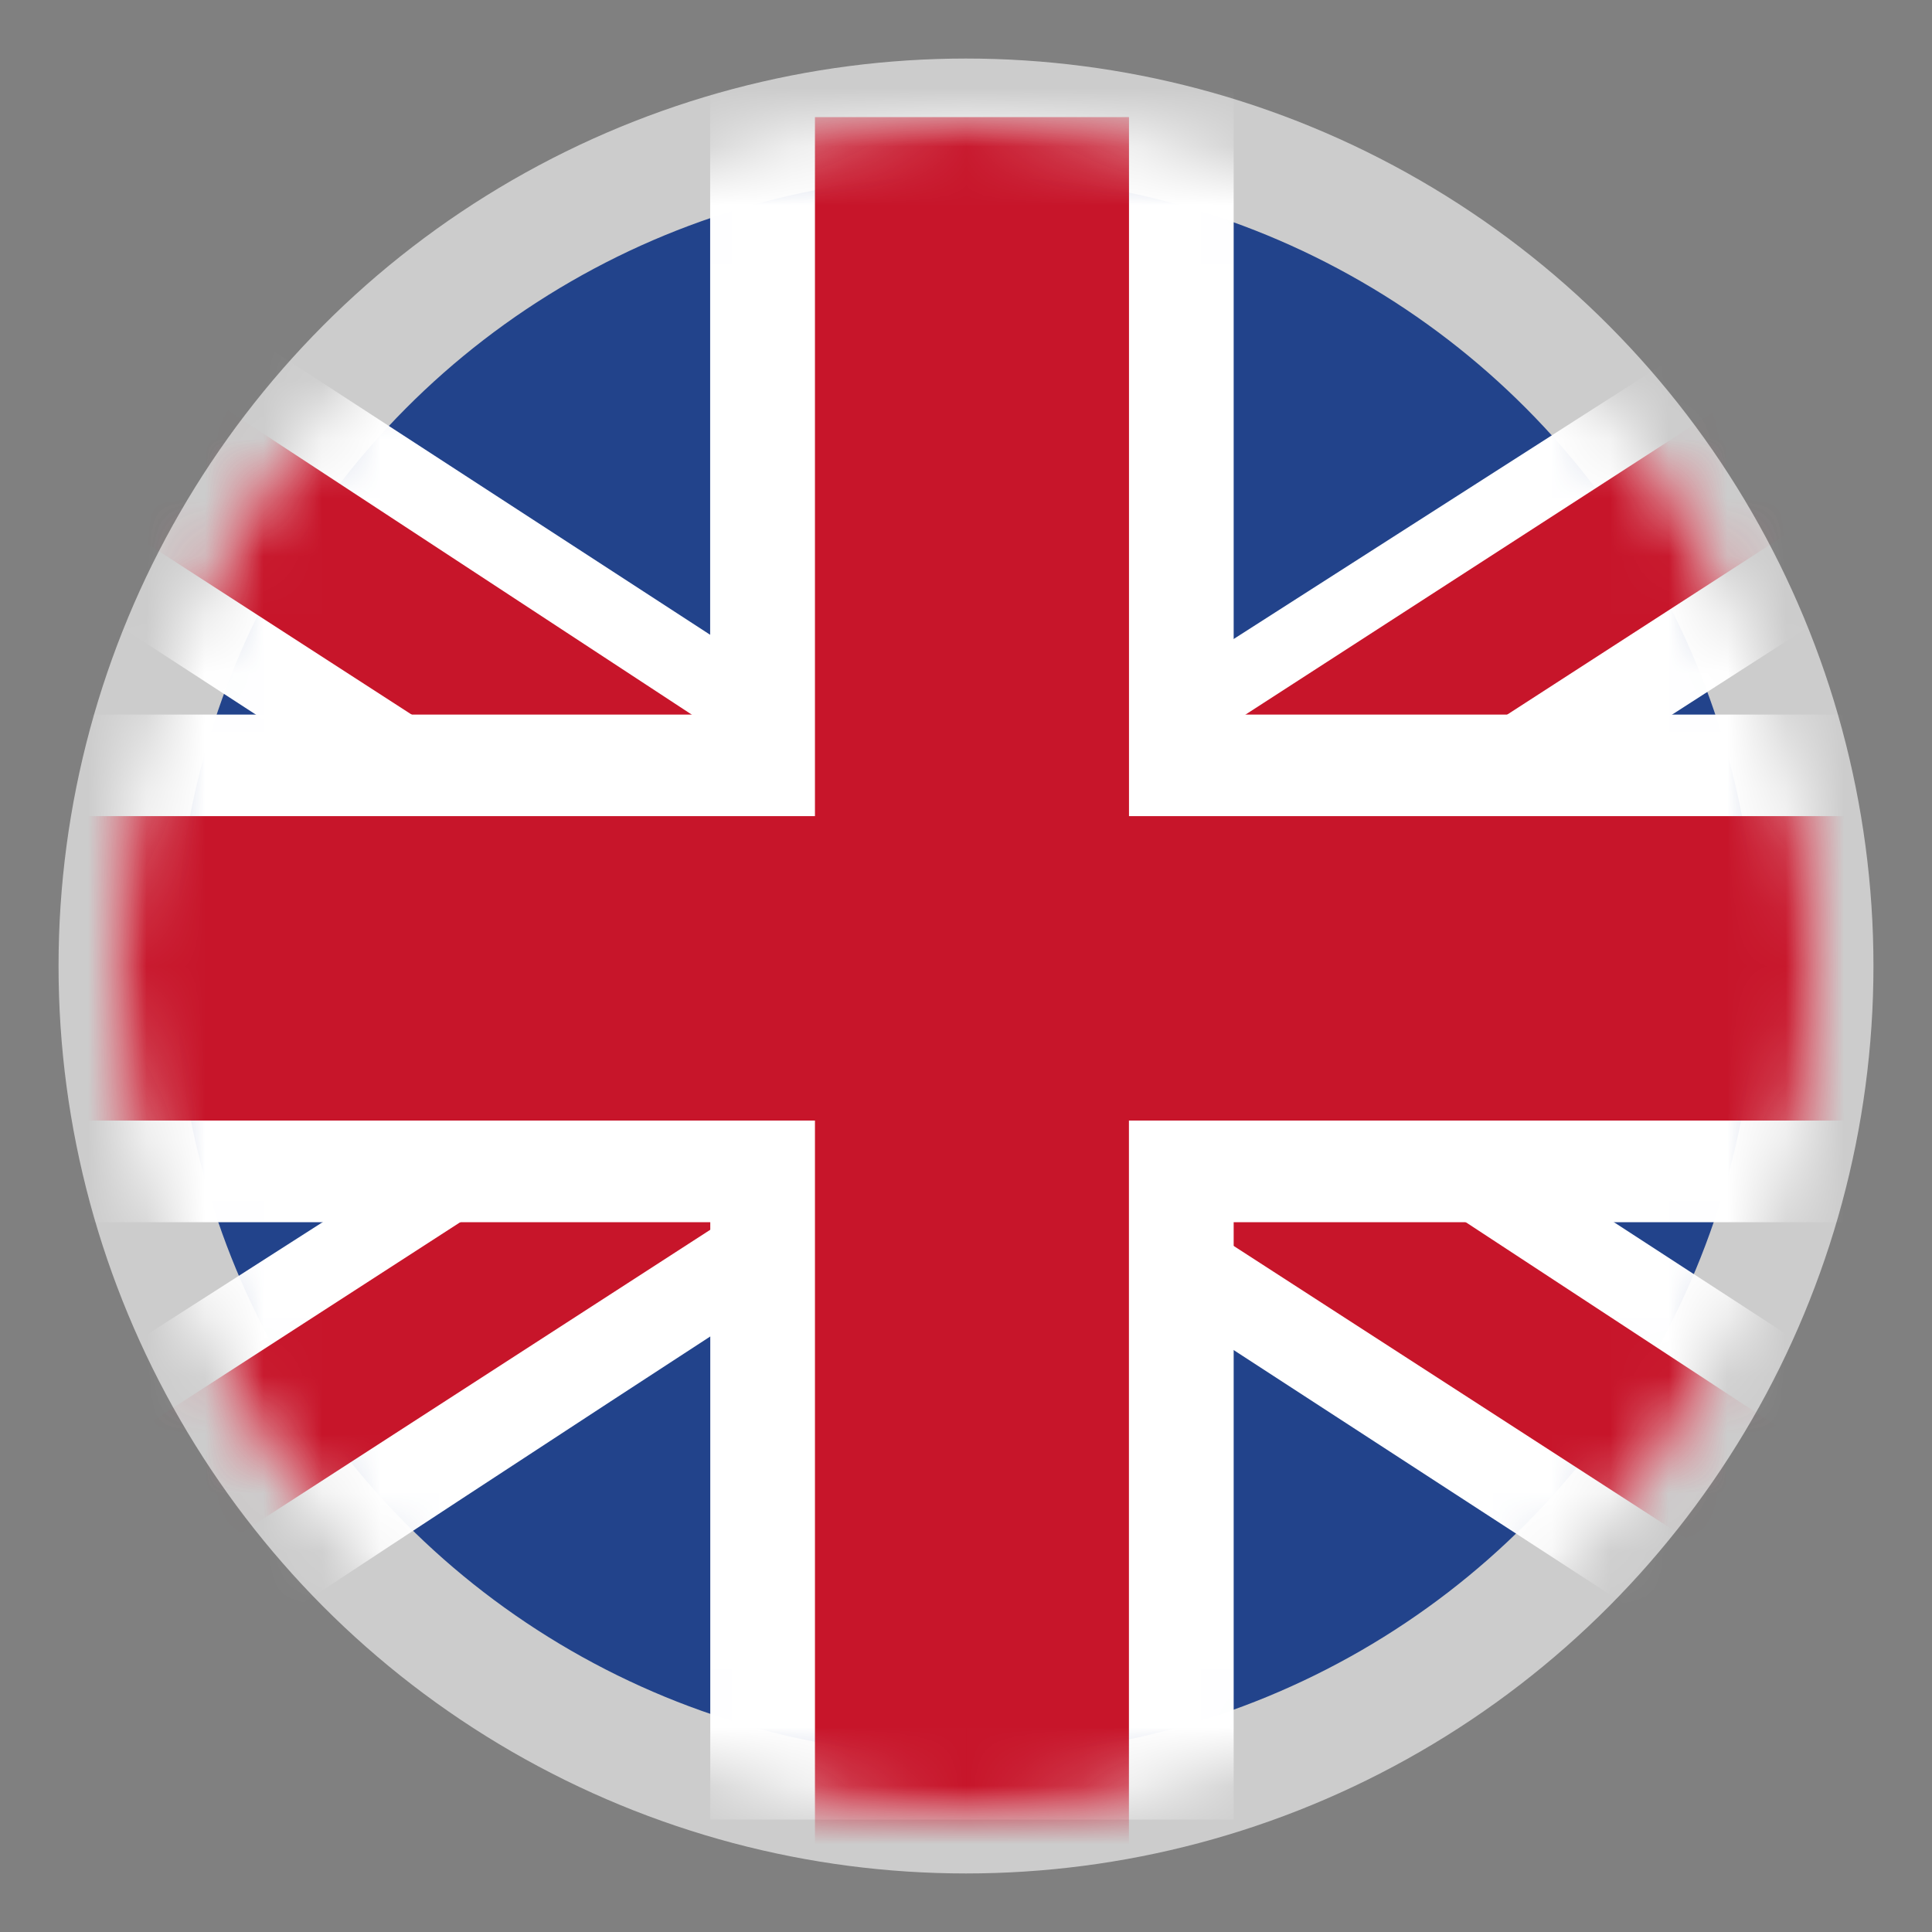
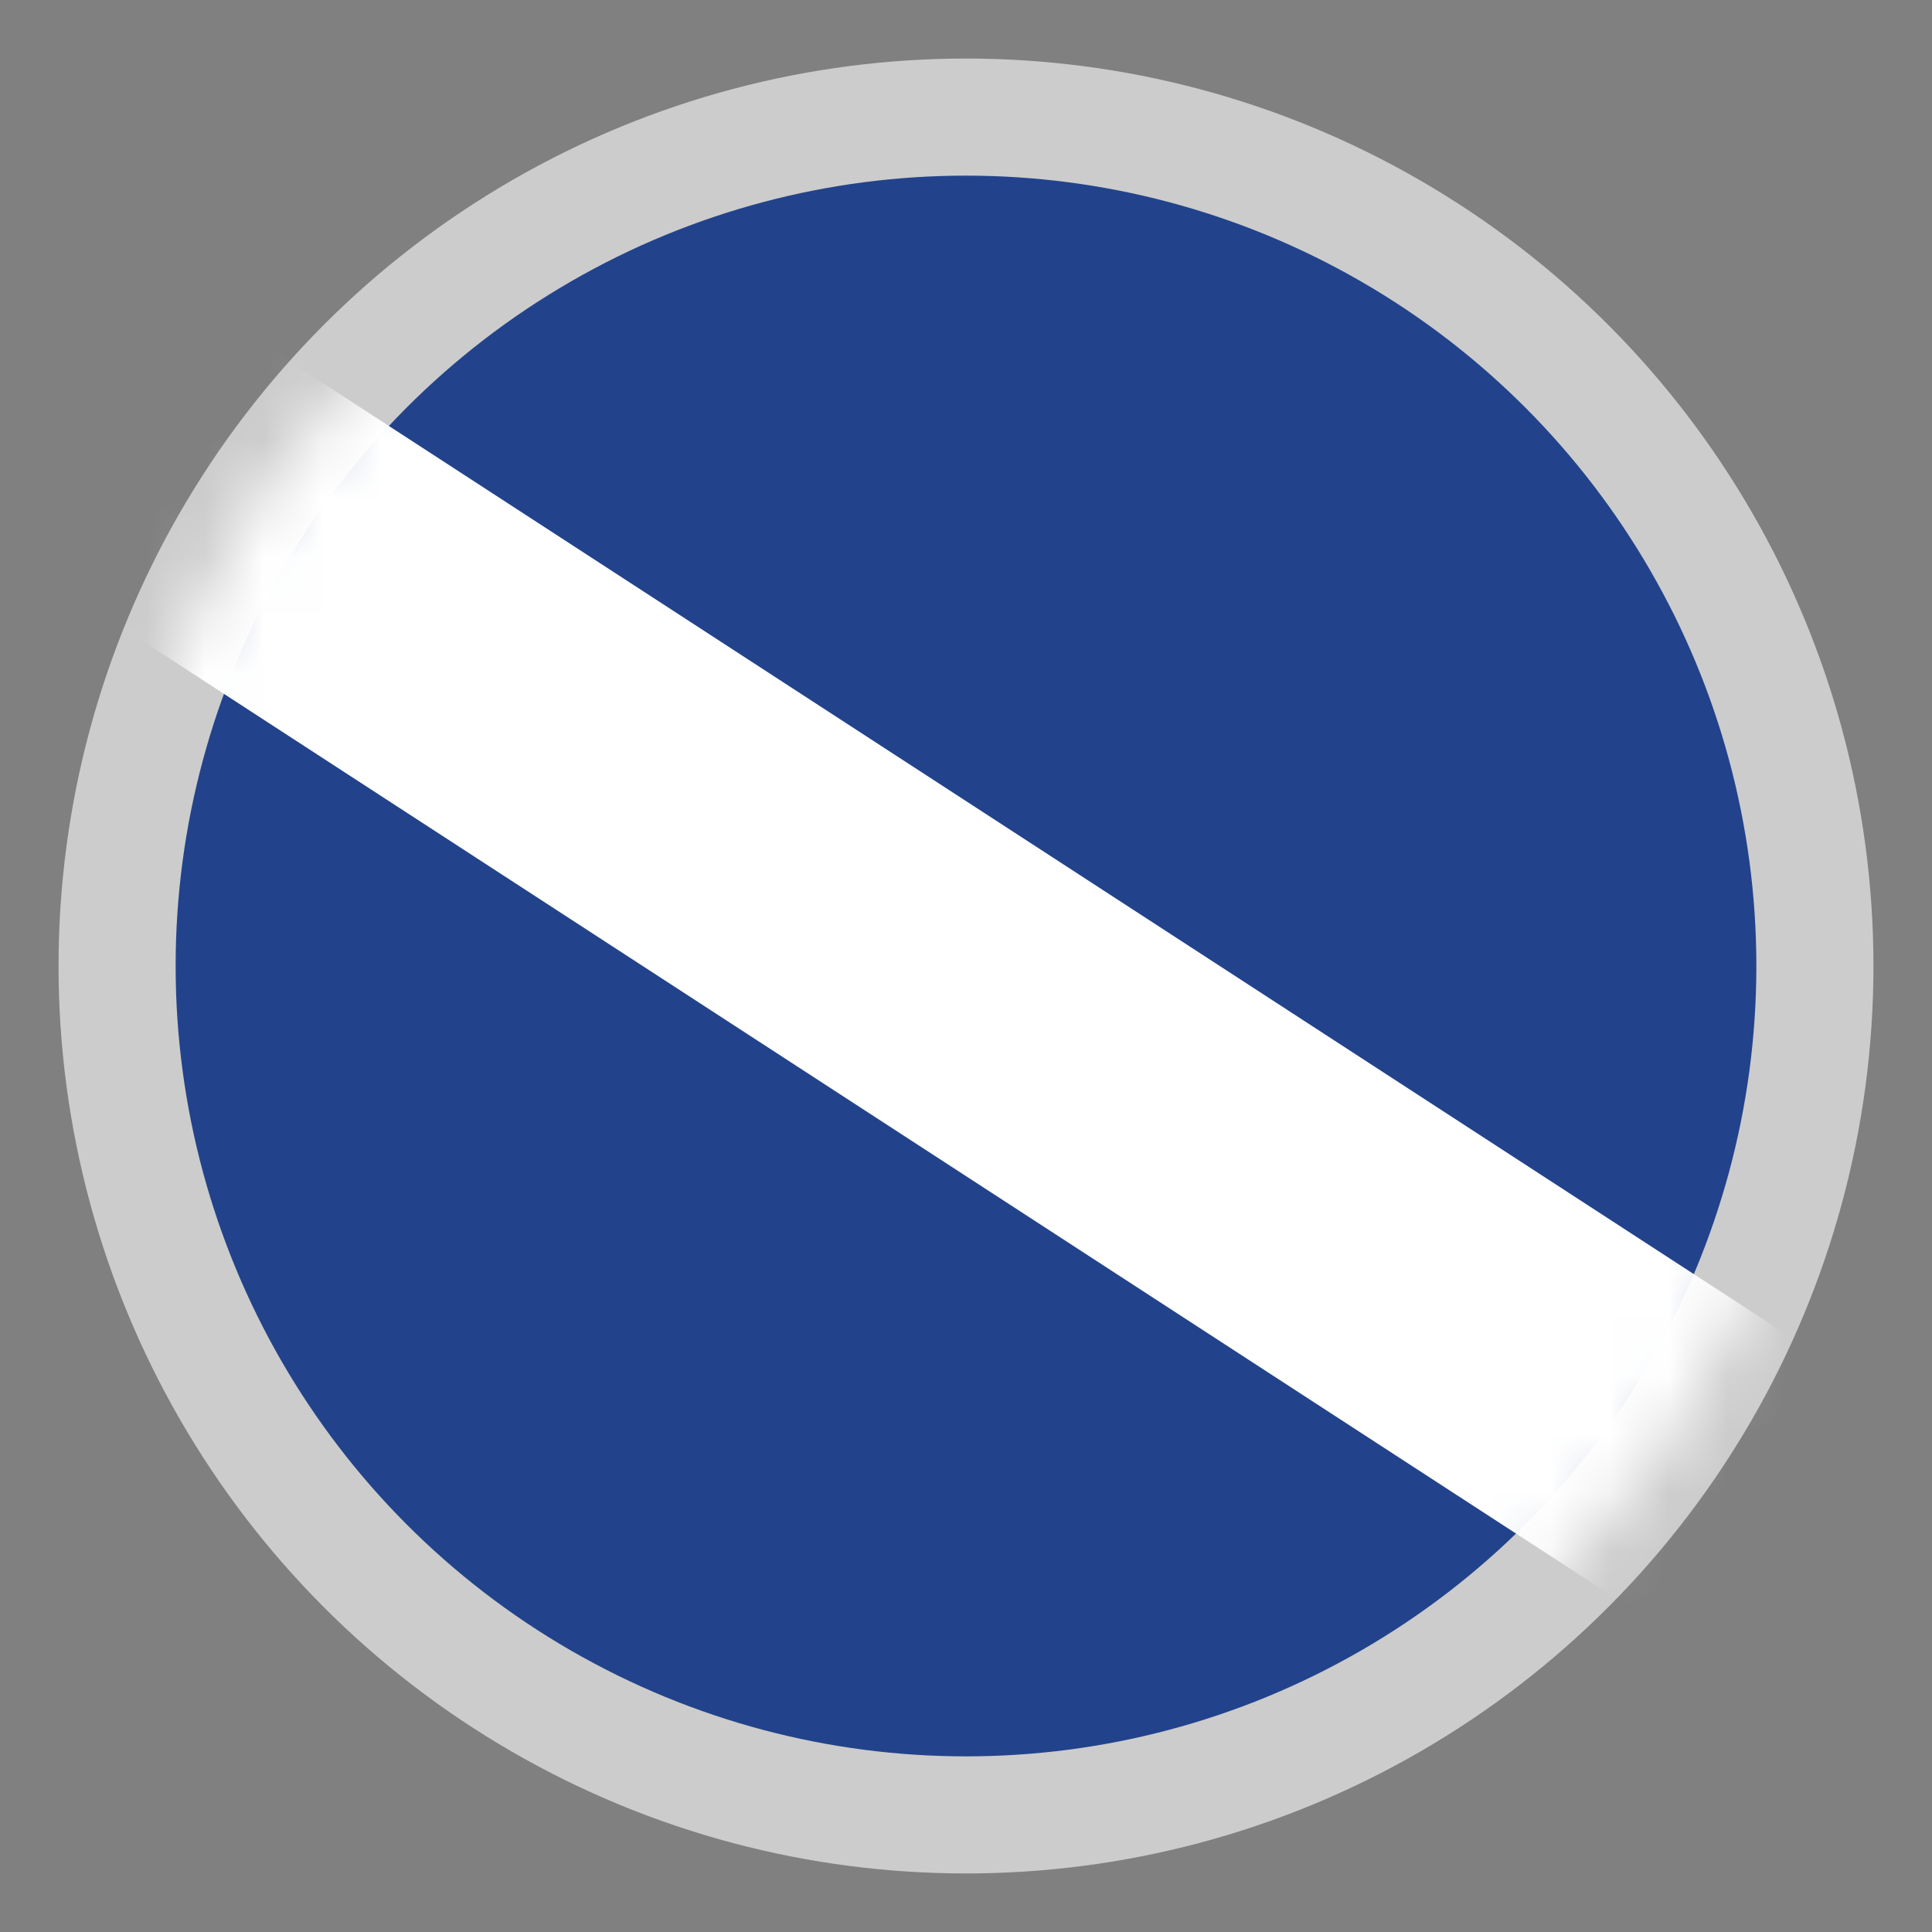
<svg xmlns="http://www.w3.org/2000/svg" xmlns:xlink="http://www.w3.org/1999/xlink" width="33" height="33" viewBox="0 0 33 33">
  <rect x="0" y="0" width="33" height="33" fill="#808080" stroke="none" />
  <title>Untitled</title>
  <defs>
    <ellipse id="a" cx="14.5" cy="14.5" rx="14.5" ry="14.5" />
  </defs>
  <g transform="translate(2 2)" fill="none" fill-rule="evenodd">
    <mask id="b" fill="#fff">
      <use xlink:href="#a" />
    </mask>
    <use stroke="#CCC" stroke-width="2" fill="#22438B" xlink:href="#a" />
    <path d="M-2.636 3.56l.047 3.423L29.535 27.86l1.885-1.82-.068-3.404L-.77 1.758-2.637 3.56z" fill="#FFF" mask="url(#b)" />
-     <path d="M-2.636 5.25L29.55 26.054l1.788-1.734L-1.727 2.637l-.91 2.613z" fill="#C7152A" mask="url(#b)" />
-     <path d="M30.533 2.636l1.047.88v3.467S8.813 21.563-.543 27.86c-.114.078-1.815-1.75-1.815-1.75l-.278-3.3L28.882 2.635h1.65z" fill="#FFF" mask="url(#b)" />
-     <path d="M31.338 5.297L-.848 26.103l-1.788-1.734L29.626 3.514l1.712 1.782z" fill="#C7152A" mask="url(#b)" />
-     <path d="M10.13-.88h8.942v11.086h10.884v8.67H19.072V29.08h-8.94V18.876H-.88v-8.67h11.01V-.878z" fill="#FFF" mask="url(#b)" />
-     <path d="M11.92 0h5.364v11.94H30.02v5.2H17.283V30.76H11.92V17.14H-.88v-5.2h12.8V0z" fill="#C7152A" mask="url(#b)" />
  </g>
</svg>